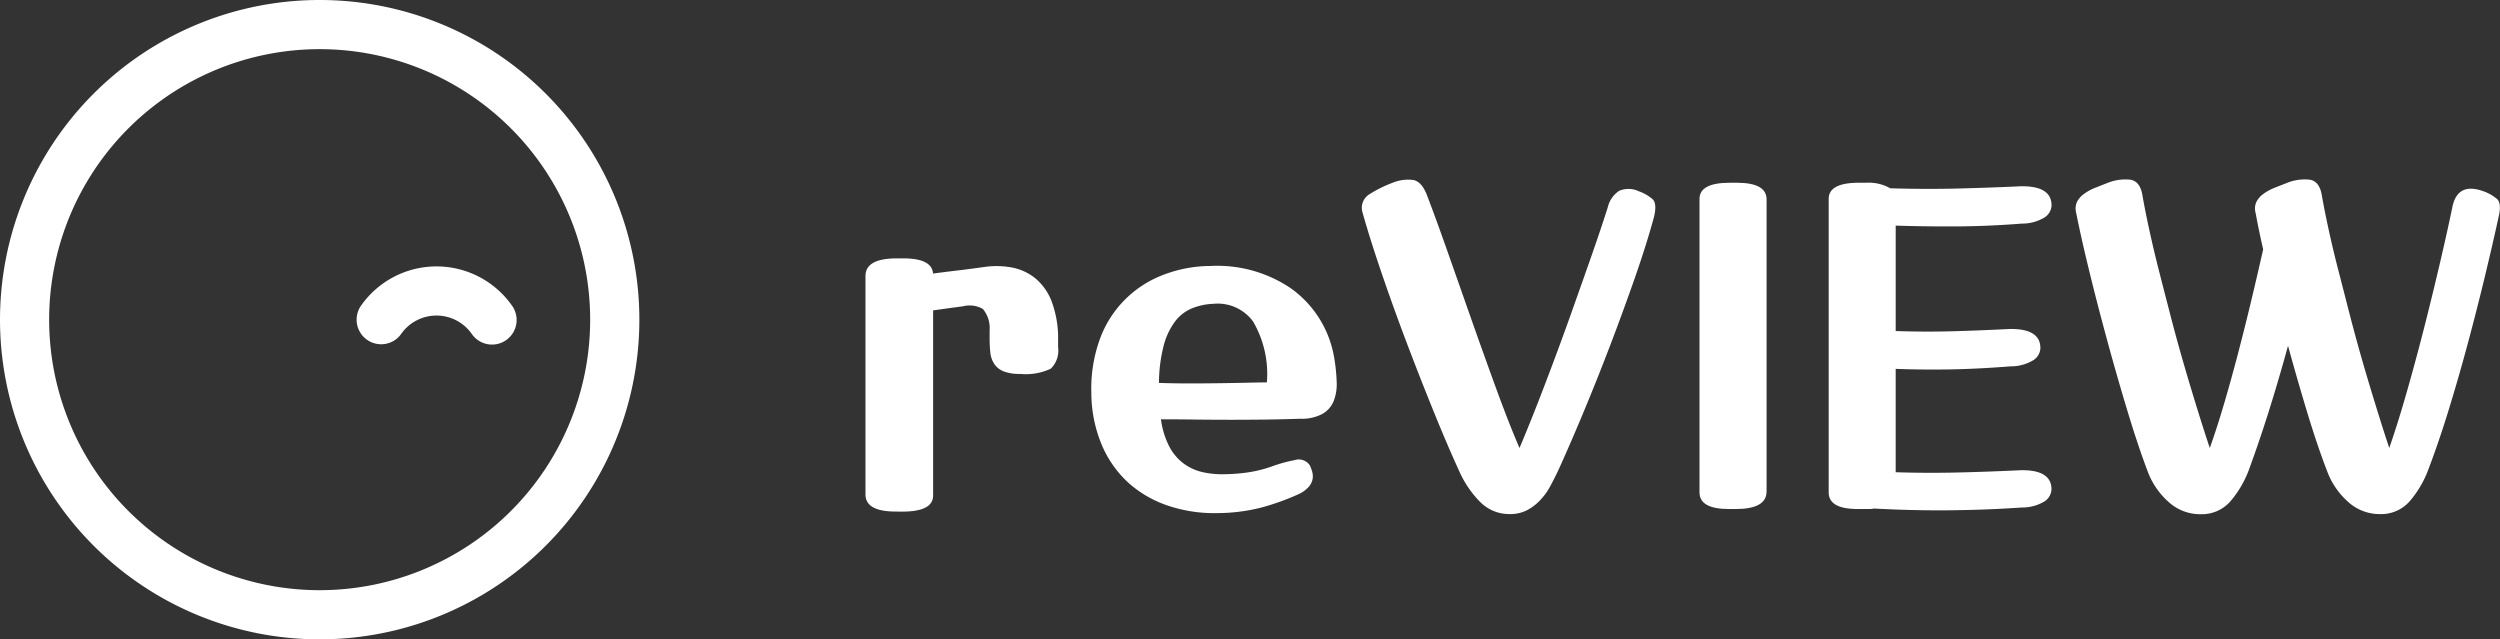
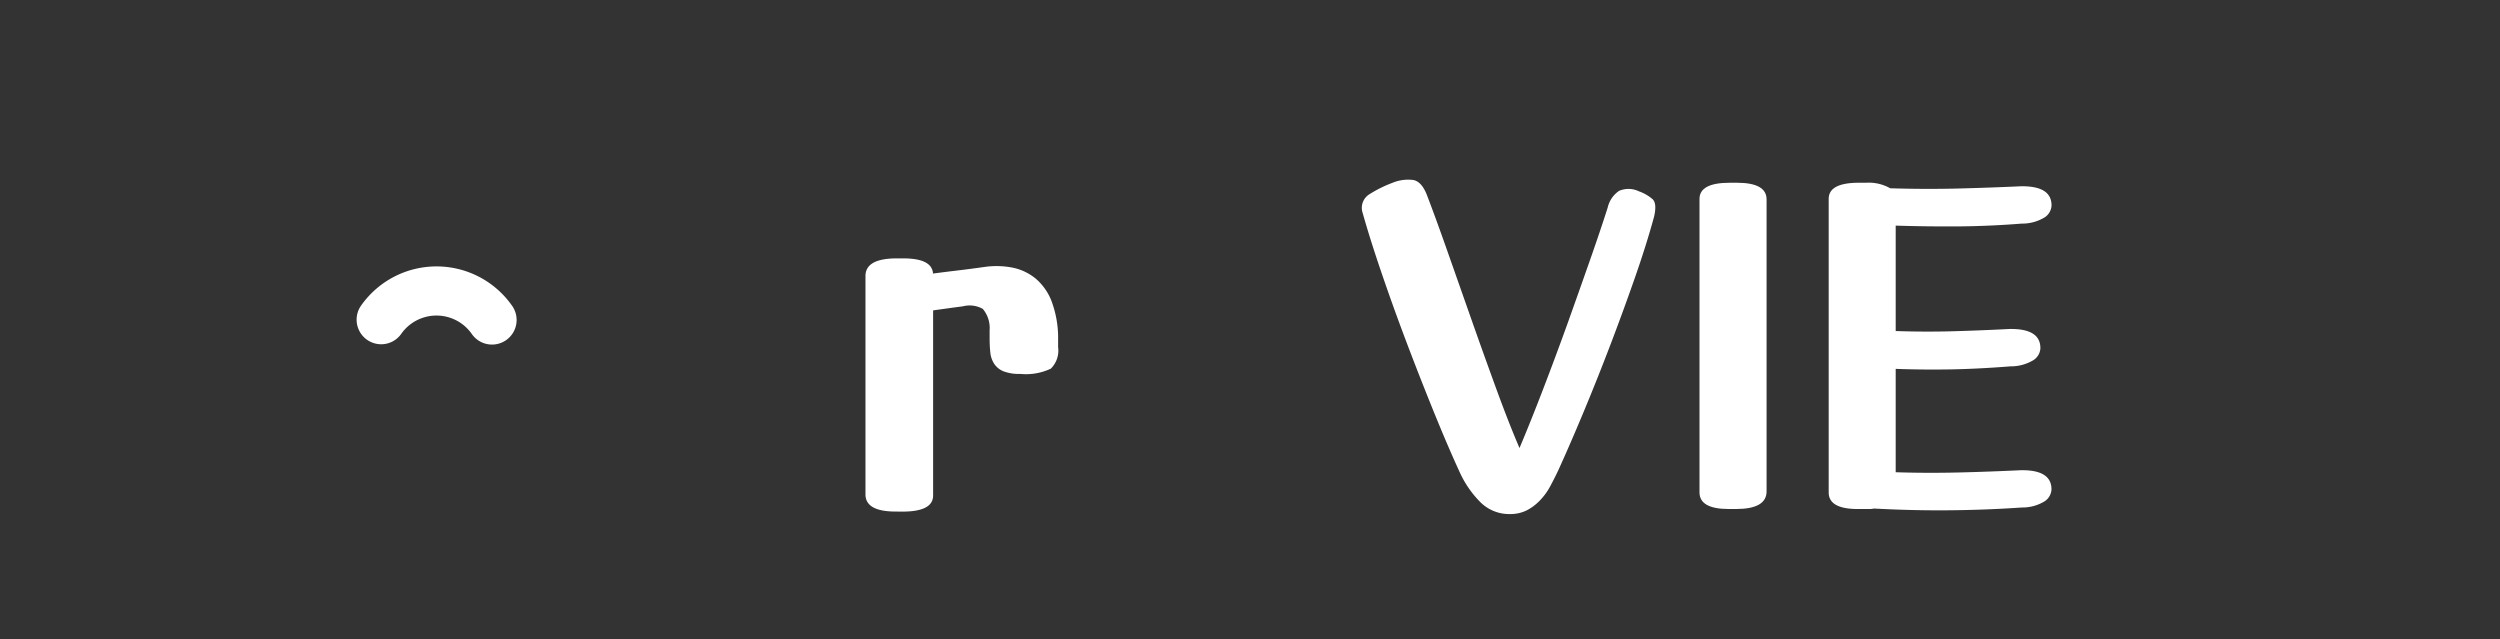
<svg xmlns="http://www.w3.org/2000/svg" width="172.192" height="44.037" viewBox="0 0 172.192 44.037">
  <rect x="0" y="0" width="172.192" height="44.037" fill="#333333" stroke="none" />
  <defs>
    <style>
            .prefix__cls-1{fill:#fff}
        </style>
  </defs>
  <g id="prefix__그룹_162" data-name="그룹 162" transform="translate(-1382.923 -516.184)">
    <g id="prefix__그룹_46" data-name="그룹 46" transform="translate(1382.923 516.184)">
-       <path id="prefix__패스_42" d="M1404.941 516.184a22.018 22.018 0 1 0 22.019 22.016 22.019 22.019 0 0 0-22.019-22.016zm0 40.65a18.632 18.632 0 1 1 18.631-18.631 18.632 18.632 0 0 1-18.631 18.631z" class="prefix__cls-1" data-name="패스 42" transform="translate(-1382.923 -516.184)" />
      <path id="prefix__패스_43" d="M1398.854 532.183a1.683 1.683 0 0 0 1.382-.718 2.967 2.967 0 0 1 4.852 0 1.694 1.694 0 0 0 2.8-1.908c-.007-.012-.019-.022-.026-.036l-.005-.007a6.352 6.352 0 0 0-10.384 0c-.009.014-.021.028-.028.04a1.692 1.692 0 0 0 1.413 2.629z" class="prefix__cls-1" data-name="패스 43" transform="translate(-1372.599 -508.472)" />
    </g>
    <g id="prefix__그룹_48" data-name="그룹 48" transform="translate(1442.534 528.537)">
      <g id="prefix__그룹_47" data-name="그룹 47">
        <path id="prefix__패스_44" d="M1419.559 543.937q-2.083 0-2.084-1.182v-15.039q0-1.214 2.153-1.216h.45c1.322 0 2 .347 2.05 1.044.531-.069 1.09-.141 1.67-.209s1.2-.15 1.875-.245a5.8 5.8 0 0 1 1.962.053 3.64 3.64 0 0 1 1.563.749 3.866 3.866 0 0 1 1.077 1.51 7.226 7.226 0 0 1 .468 2.412v.8a1.743 1.743 0 0 1-.5 1.479 4 4 0 0 1-2.1.364 3.035 3.035 0 0 1-1.147-.174 1.4 1.4 0 0 1-.64-.5 1.731 1.731 0 0 1-.28-.782 9.053 9.053 0 0 1-.05-.975v-.59a2.035 2.035 0 0 0-.471-1.458 1.851 1.851 0 0 0-1.373-.176c-.367.048-.723.095-1.058.142s-.664.091-.99.138v12.748q0 1.113-2.119 1.111z" class="prefix__cls-1" data-name="패스 44" transform="translate(-1417.475 -521.056)" />
-         <path id="prefix__패스_45" d="M1443.2 533.02a12.134 12.134 0 0 1 .191 1.789 3.191 3.191 0 0 1-.224 1.339 1.8 1.8 0 0 1-.8.866 3.046 3.046 0 0 1-1.492.312q-1.043.036-2.257.055c-.811.01-1.641.016-2.484.016s-1.686-.005-2.521-.016-1.606-.017-2.326-.017a5.679 5.679 0 0 0 .573 1.874 3.474 3.474 0 0 0 .956 1.146 3.519 3.519 0 0 0 1.232.594 6.062 6.062 0 0 0 1.479.171 12.77 12.77 0 0 0 1.7-.121 8.7 8.7 0 0 0 1.839-.469 10.326 10.326 0 0 1 1.425-.383.919.919 0 0 1 1.044.35 2.592 2.592 0 0 1 .174.468 1.15 1.15 0 0 1 .016.519 1.174 1.174 0 0 1-.278.523 2.1 2.1 0 0 1-.644.468 16.781 16.781 0 0 1-2.534.92 12.373 12.373 0 0 1-3.024.4 10.021 10.021 0 0 1-3.508-.523 7.784 7.784 0 0 1-2.745-1.613 7.494 7.494 0 0 1-1.8-2.605 9.361 9.361 0 0 1-.7-3.528 10 10 0 0 1 .538-3.575 7.443 7.443 0 0 1 4.254-4.5 9.144 9.144 0 0 1 3.406-.676 9.036 9.036 0 0 1 5.557 1.546 7.346 7.346 0 0 1 2.953 4.67zm-8.3-3.611a4.362 4.362 0 0 0-1.475.312 2.815 2.815 0 0 0-1.163.9 4.8 4.8 0 0 0-.783 1.648 10.5 10.5 0 0 0-.329 2.588c.6.022 1.292.036 2.069.036s1.527-.007 2.257-.017 1.376-.022 1.946-.036.956-.017 1.161-.017a7.164 7.164 0 0 0-.954-4.2 3.022 3.022 0 0 0-2.729-1.214z" class="prefix__cls-1" data-name="패스 45" transform="translate(-1410.935 -520.837)" />
        <path id="prefix__패스_46" d="M1447.487 546.395a2.811 2.811 0 0 1-2.065-.849 7.041 7.041 0 0 1-1.408-2.065q-.8-1.739-1.753-4.085t-1.894-4.827q-.937-2.482-1.736-4.826t-1.285-4.08a1.1 1.1 0 0 1 .469-1.3 8.643 8.643 0 0 1 1.58-.783 2.8 2.8 0 0 1 1.458-.191q.554.127.9.99.59 1.532 1.389 3.8t1.668 4.743q.867 2.466 1.736 4.845t1.6 4.08q.761-1.8 1.63-4.063t1.686-4.532q.812-2.275 1.544-4.361t1.216-3.611a1.9 1.9 0 0 1 .783-1.146 1.653 1.653 0 0 1 1.37.033 2.905 2.905 0 0 1 .937.54c.21.2.243.6.105 1.2q-.52 1.91-1.3 4.147t-1.667 4.57q-.885 2.324-1.823 4.582t-1.808 4.172c-.185.393-.376.768-.571 1.128a4.345 4.345 0 0 1-.7.954 3.439 3.439 0 0 1-.9.678 2.53 2.53 0 0 1-1.161.257z" class="prefix__cls-1" data-name="패스 46" transform="translate(-1403.099 -523.341)" />
        <path id="prefix__패스_47" d="M1453.344 523.48q2.05 0 2.048 1.147v20.109q0 1.219-2.118 1.216h-.487q-2.013 0-2.015-1.146v-20.213c0-.742.7-1.113 2.084-1.113z" class="prefix__cls-1" data-name="패스 47" transform="translate(-1393.327 -523.246)" />
        <path id="prefix__패스_48" d="M1469.228 526.294q-2.187.173-4.341.193c-1.437.009-2.881-.007-4.341-.055v7.262q1.977.067 3.854.017t3.994-.159c1.413-.019 2.118.418 2.118 1.322a1.035 1.035 0 0 1-.468.816 2.966 2.966 0 0 1-1.582.435q-2.153.171-4.044.209c-1.263.022-2.555.014-3.873-.035v7.12c1.46.048 2.9.05 4.322.017s2.855-.088 4.292-.155q2.117-.036 2.117 1.318a1.042 1.042 0 0 1-.466.818 2.927 2.927 0 0 1-1.584.431c-1.711.119-3.414.179-5.1.193s-3.381-.031-5.074-.122a1.525 1.525 0 0 1-.309.034h-.8c-1.346 0-2.013-.381-2.013-1.146v-20.214q0-1.113 2.081-1.113h.49a2.977 2.977 0 0 1 1.665.381q2.293.07 4.515.021c1.482-.038 2.976-.088 4.482-.159 1.411-.021 2.117.417 2.117 1.322a1.039 1.039 0 0 1-.466.814 2.954 2.954 0 0 1-1.586.435z" class="prefix__cls-1" data-name="패스 48" transform="translate(-1389.587 -523.246)" />
-         <path id="prefix__패스_49" d="M1486.74 546.4a3.212 3.212 0 0 1-2.172-.832 5.238 5.238 0 0 1-1.44-2.082q-.662-1.705-1.354-3.98t-1.356-4.7q-.626 2.29-1.32 4.5c-.464 1.472-.927 2.829-1.39 4.083a7.188 7.188 0 0 1-1.232 2.1 2.619 2.619 0 0 1-2.1.919 3.207 3.207 0 0 1-2.17-.832 5.256 5.256 0 0 1-1.442-2.082q-.66-1.739-1.372-4.085t-1.392-4.837q-.678-2.482-1.252-4.826t-.919-4.08a1.133 1.133 0 0 1 .053-.766 1.527 1.527 0 0 1 .486-.555 3.44 3.44 0 0 1 .763-.418c.29-.116.583-.229.886-.349a3.26 3.26 0 0 1 1.546-.209c.43.071.7.409.816 1.008.115.671.271 1.467.469 2.379s.429 1.894.694 2.935.545 2.12.833 3.233.592 2.2.9 3.264.618 2.082.919 3.055.58 1.841.835 2.605q.52-1.454 1.023-3.178t.973-3.526q.469-1.806.9-3.613t.781-3.366c-.207-.9-.38-1.739-.519-2.5a1.107 1.107 0 0 1 .052-.766 1.572 1.572 0 0 1 .485-.555 3.517 3.517 0 0 1 .762-.418c.29-.116.588-.229.888-.349a3.257 3.257 0 0 1 1.546-.209c.428.071.7.409.814 1.008.117.671.272 1.467.471 2.379s.428 1.894.7 2.935.542 2.12.832 3.233.59 2.2.9 3.264.619 2.082.921 3.055.578 1.841.833 2.605q.624-1.8 1.266-4.063t1.216-4.532q.574-2.275 1.059-4.361t.8-3.611q.347-1.77 2.153-1.113a2.953 2.953 0 0 1 .938.54c.207.2.243.6.105 1.2q-.417 1.91-.956 4.147t-1.165 4.57q-.624 2.324-1.318 4.582t-1.425 4.172a7.155 7.155 0 0 1-1.235 2.1 2.61 2.61 0 0 1-2.089.922z" class="prefix__cls-1" data-name="패스 49" transform="translate(-1382.437 -523.344)" />
      </g>
    </g>
  </g>
</svg>